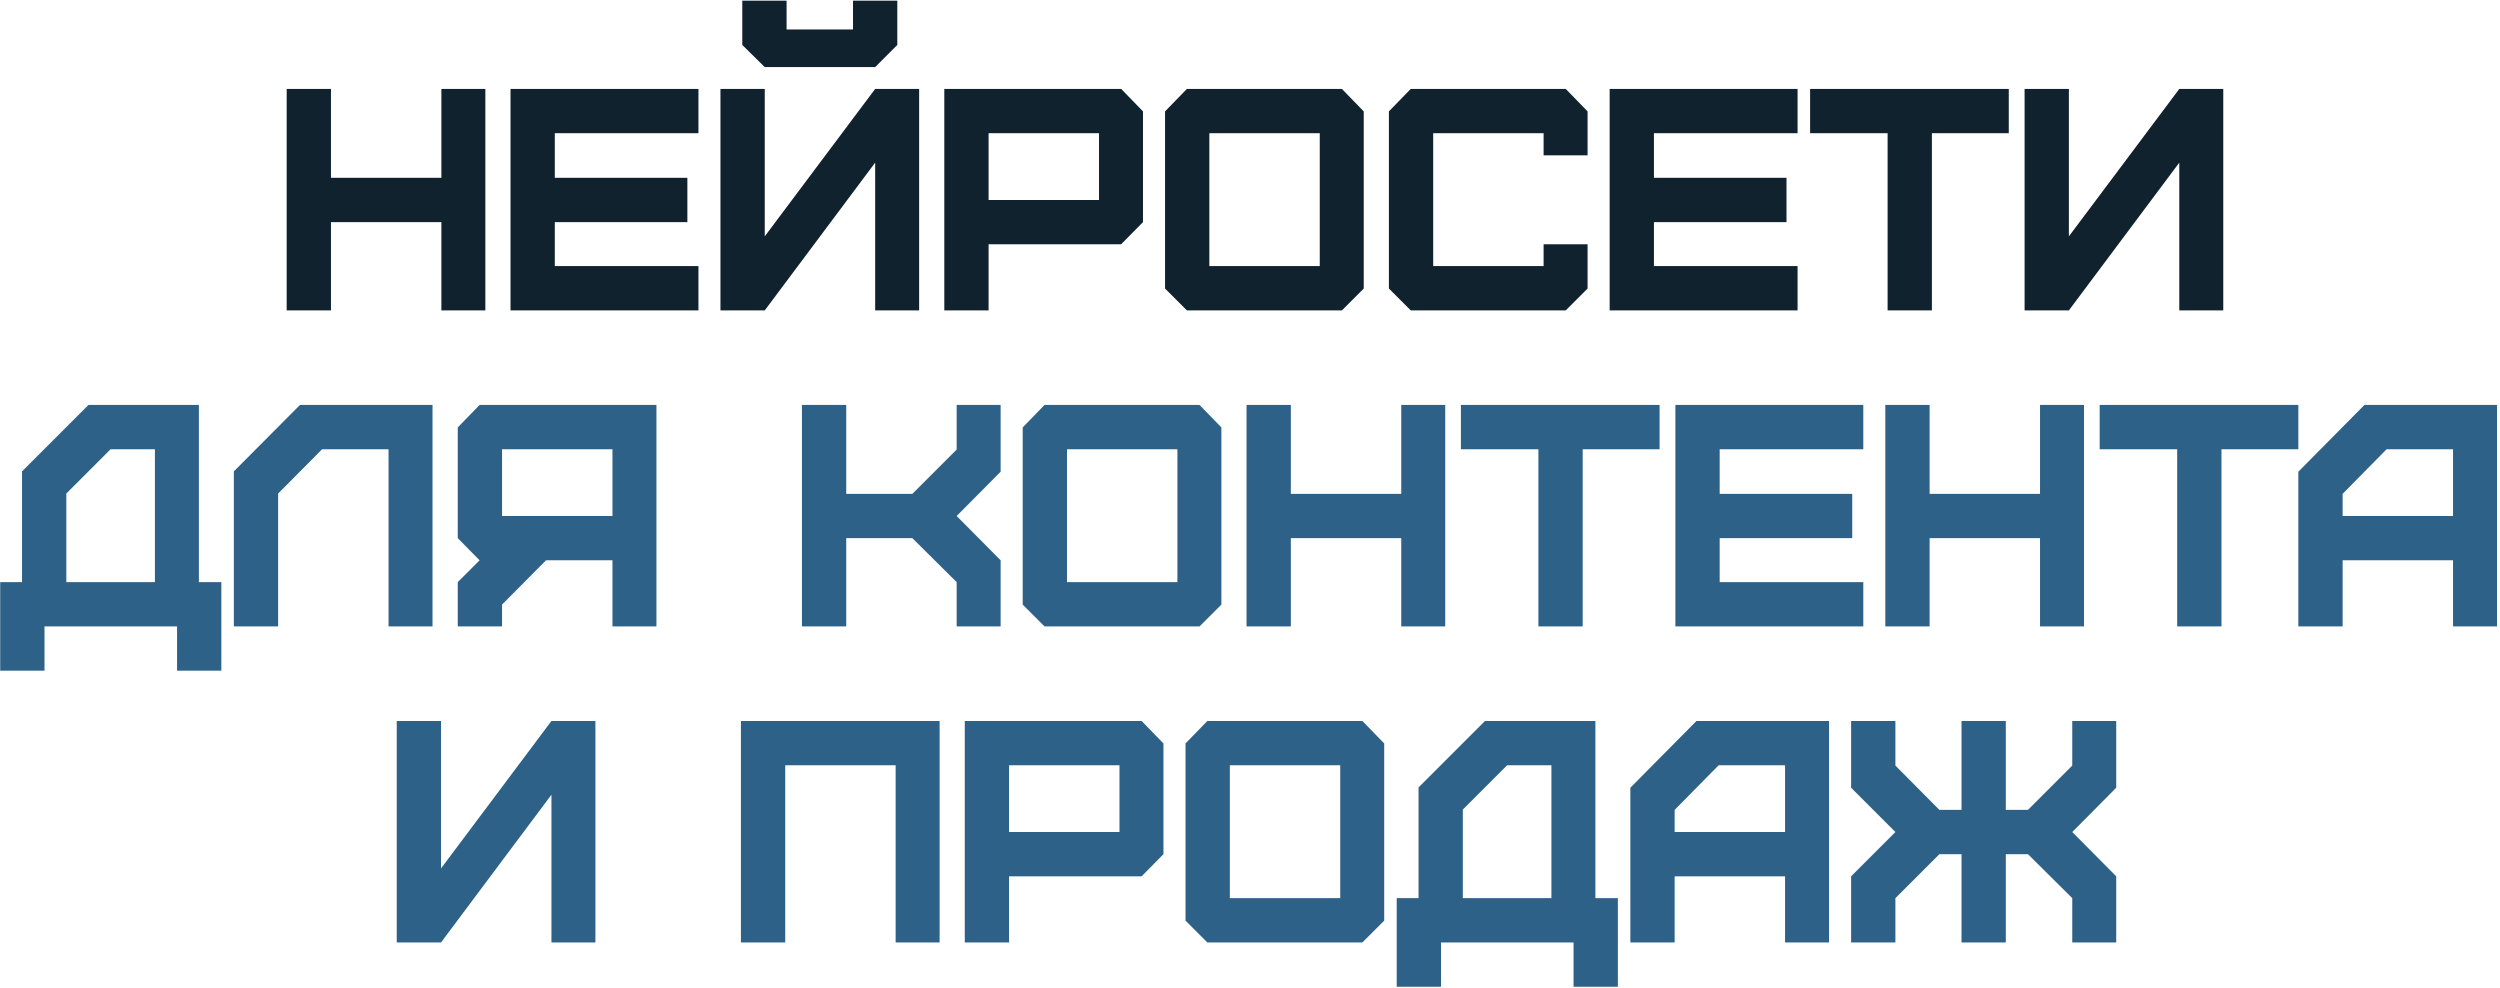
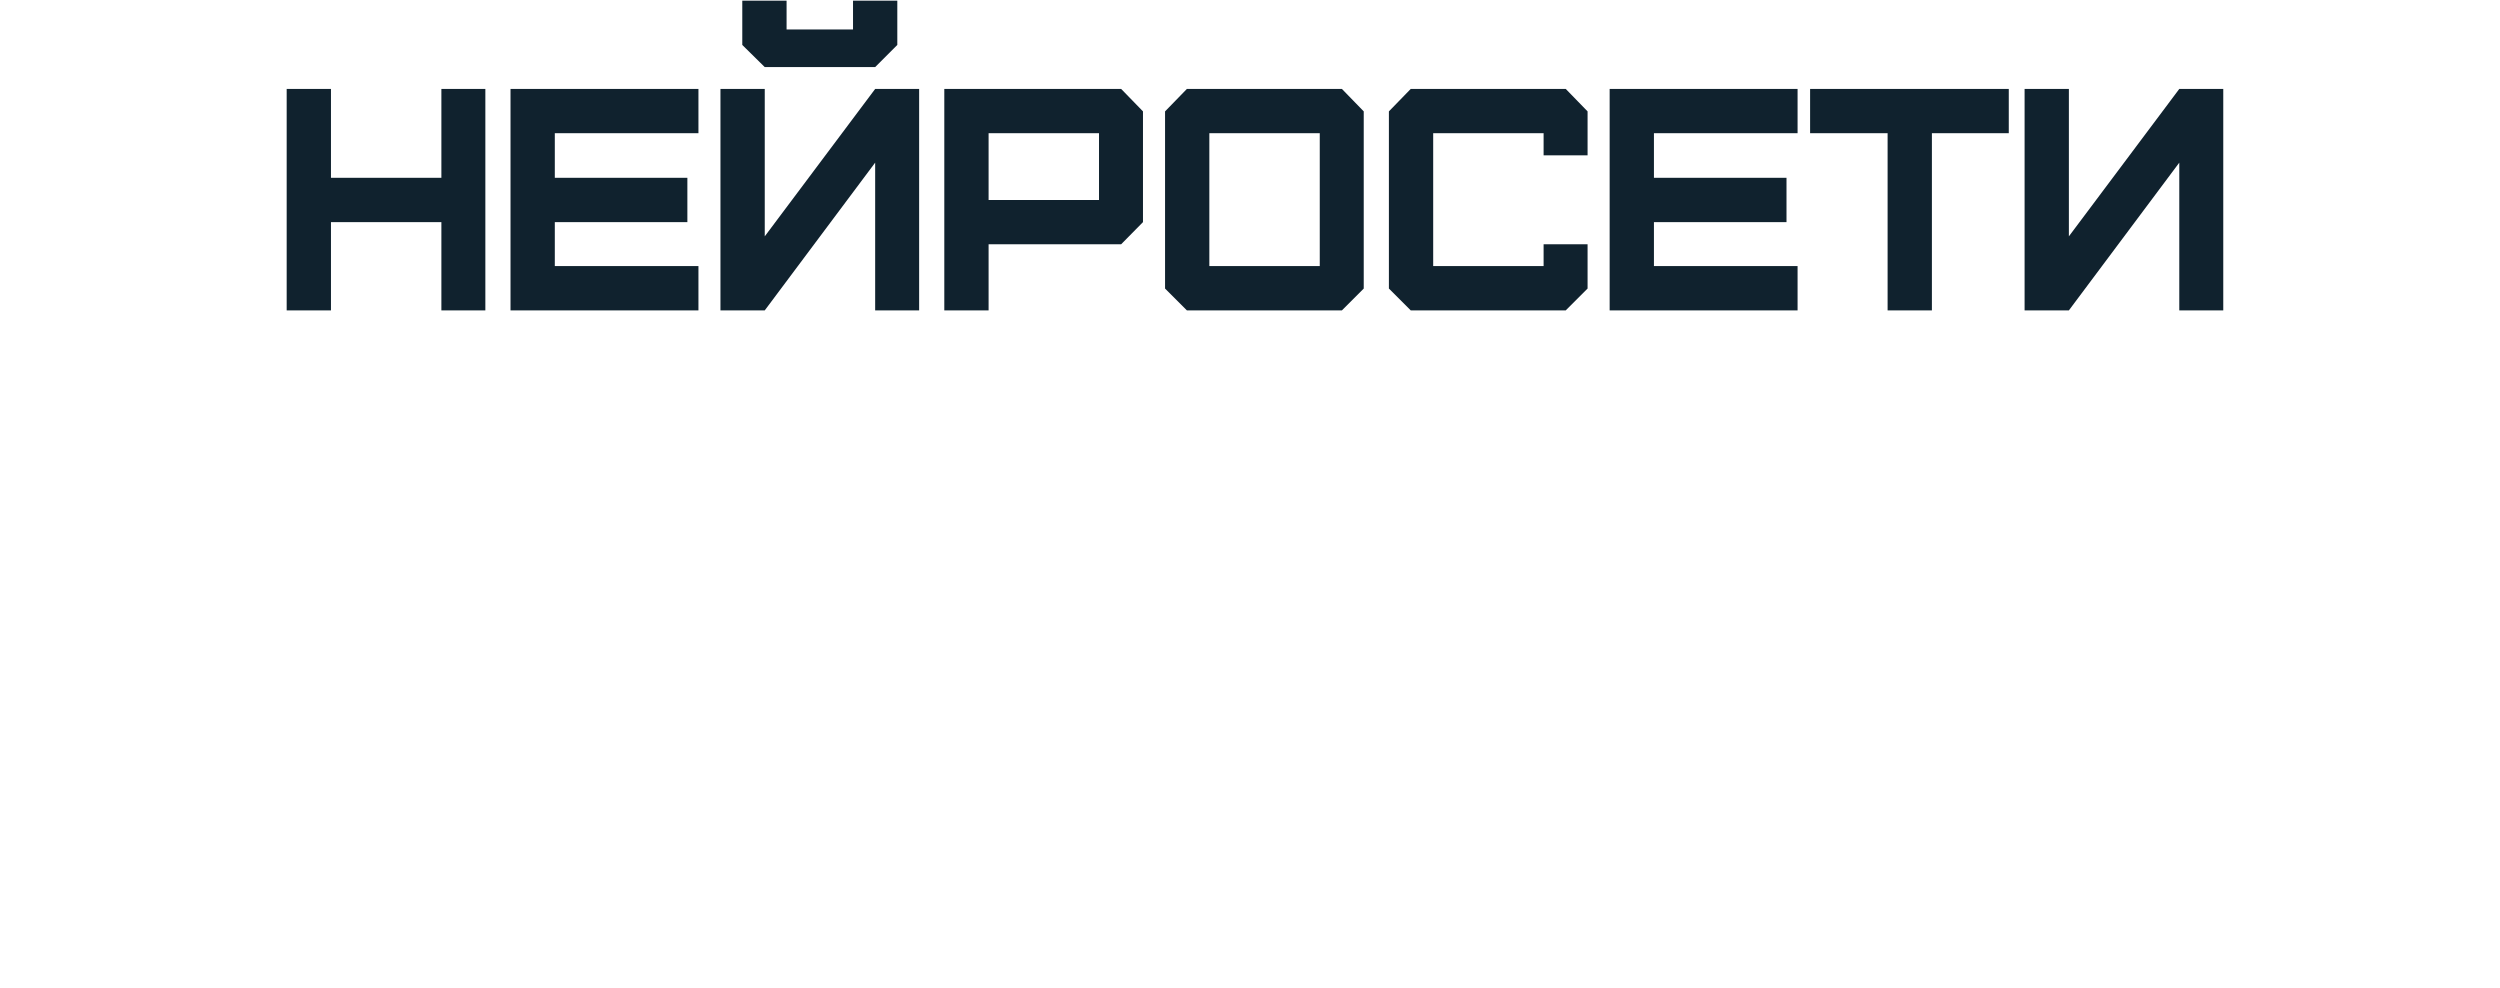
<svg xmlns="http://www.w3.org/2000/svg" width="443" height="175" viewBox="0 0 443 175" fill="none">
  <path d="M58.648 55H50.799V15.758H58.648V31.511H78.213V15.758H86.005V55H78.213V39.359H58.648V55ZM123.764 55H90.464V15.758H123.764V23.606H98.312V31.511H121.802V39.359H98.312V47.151H123.764V55ZM131.533 7.965V0.117H139.382V5.218H151.155V0.117H159.003V7.965L155.079 11.89H135.514L131.533 7.965ZM135.514 55H127.665V15.758H135.514V41.882L155.079 15.758H162.871V55H155.079V28.82L135.514 55ZM175.179 35.435H194.744V23.606H175.179V35.435ZM175.179 55H167.33V15.758H198.668L202.536 19.738V39.359L198.668 43.283H175.179V55ZM214.296 47.151H233.861V23.606H214.296V47.151ZM237.785 55H210.316L206.448 51.132V19.738L210.316 15.758H237.785L241.654 19.738V51.132L237.785 55ZM277.45 55H249.981L246.113 51.132V19.738L249.981 15.758H277.45L281.318 19.738V27.53H273.526V23.606H253.961V47.151H273.526V43.283H281.318V51.132L277.45 55ZM318.53 55H285.23V15.758H318.53V23.606H293.078V31.511H316.568V39.359H293.078V47.151H318.53V55ZM342.333 55H334.484V23.606H320.75V15.758H355.955V23.606H342.333V55ZM366.605 55H358.757V15.758H366.605V41.882L386.17 15.758H393.963V55H386.17V28.82L366.605 55Z" fill="#10222E" />
-   <path d="M11.753 103.152H27.45V79.606H19.601L11.753 87.455V103.152ZM7.884 118.848H0.036V103.152H3.904V83.53L15.677 71.758H35.242V103.152H39.222V118.848H31.374V111H7.884V118.848ZM49.286 111H41.437V83.53L53.154 71.758H76.643V111H68.851V79.606H57.078L49.286 87.455V111ZM88.964 91.435H108.529V79.606H88.964V91.435ZM88.964 111H81.115V103.152L84.984 99.283L81.115 95.359V75.738L84.984 71.758H116.321V111H108.529V99.283H96.756L88.964 107.132V111ZM149.954 111H142.105V71.758H149.954V87.511H161.67L169.519 79.662V71.758H177.311V83.587L169.519 91.435L177.311 99.283V111H169.519V103.152L161.67 95.359H149.954V111ZM189.071 103.152H208.636V79.606H189.071V103.152ZM212.56 111H185.091L181.223 107.132V75.738L185.091 71.758H212.56L216.429 75.738V107.132L212.56 111ZM228.736 111H220.888V71.758H228.736V87.511H248.301V71.758H256.093V111H248.301V95.359H228.736V111ZM280.454 111H272.605V79.606H258.871V71.758H294.077V79.606H280.454V111ZM330.178 111H296.878V71.758H330.178V79.606H304.726V87.511H328.216V95.359H304.726V103.152H330.178V111ZM341.928 111H334.079V71.758H341.928V87.511H361.493V71.758H369.285V111H361.493V95.359H341.928V111ZM393.645 111H385.797V79.606H372.062V71.758H407.268V79.606H393.645V111ZM415.113 91.435H434.678V79.606H422.905L415.113 87.511V91.435ZM415.113 111H407.264V83.587L418.981 71.758H442.47V111H434.678V99.283H415.113V111ZM78.151 167H70.303V127.758H78.151V153.882L97.717 127.758H105.509V167H97.717V140.82L78.151 167ZM139.141 167H131.293V127.758H166.499V167H158.706V135.606H139.141V167ZM178.806 147.435H198.371V135.606H178.806V147.435ZM178.806 167H170.958V127.758H202.295L206.164 131.738V151.359L202.295 155.283H178.806V167ZM217.924 159.152H237.489V135.606H217.924V159.152ZM241.413 167H213.943L210.075 163.132V131.738L213.943 127.758H241.413L245.281 131.738V163.132L241.413 167ZM259.214 159.152H274.911V135.606H267.063L259.214 143.455V159.152ZM255.346 174.848H247.498V159.152H251.366V139.53L263.138 127.758H282.704V159.152H286.684V174.848H278.835V167H255.346V174.848ZM296.748 147.435H316.313V135.606H304.54L296.748 143.511V147.435ZM296.748 167H288.899V139.586L300.616 127.758H324.105V167H316.313V155.283H296.748V167ZM335.865 167H328.017V155.283L335.865 147.435L328.017 139.586V127.758H335.865V135.662L343.657 143.511H347.582V127.758H355.43V143.511H359.354L367.203 135.662V127.758H374.995V139.586L367.203 147.435L374.995 155.283V167H367.203V159.152L359.354 151.359H355.43V167H347.582V151.359H343.657L335.865 159.152V167Z" fill="#2D6188" />
</svg>